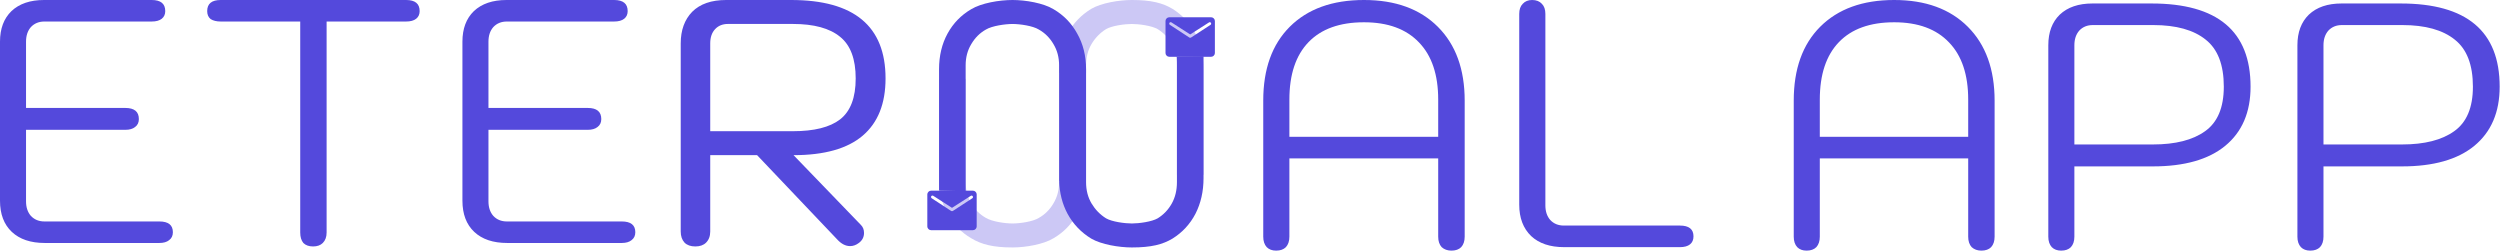
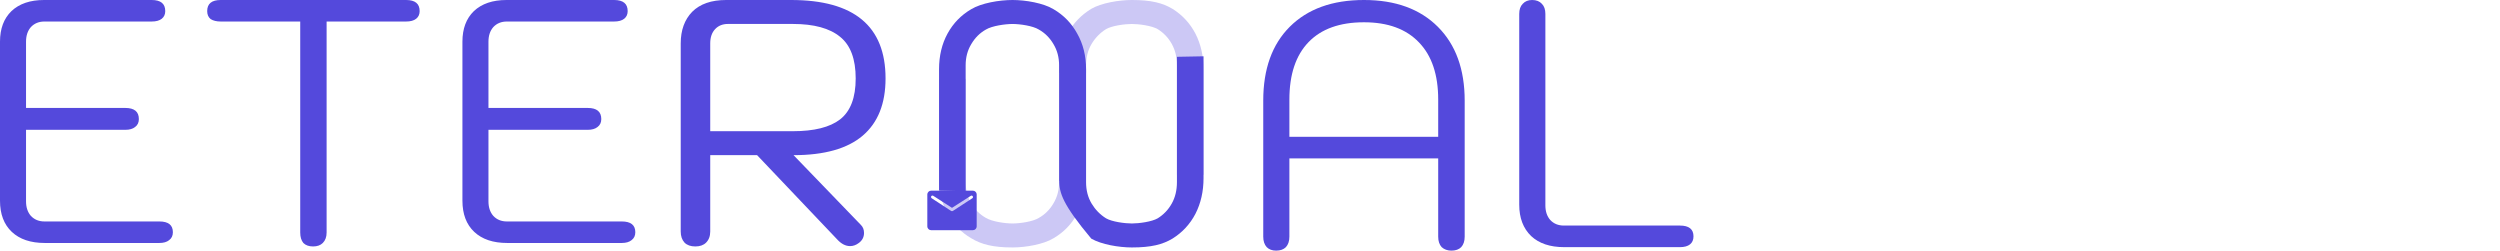
<svg xmlns="http://www.w3.org/2000/svg" width="1197" height="120" viewBox="0 0 1197 120" fill="none">
  <path d="M522.487 4.239C527.323 1.413 535.807 -2.28882e-05 541.94 -2.28882e-05C551.191 -2.28882e-05 556.675 1.413 561.393 4.239C566.11 7.183 569.766 11.127 572.361 16.073C574.956 21.136 576.253 26.847 576.253 33.206V83.683H563.516V31.263C563.516 27.377 562.69 23.962 561.039 21.018C559.388 18.075 557.147 15.72 554.316 13.953C551.486 12.305 545.36 11.481 541.94 11.481C538.52 11.481 532.394 12.305 529.564 13.953C526.733 15.72 524.433 18.075 522.664 21.018C520.895 23.962 520.01 27.377 520.01 31.263V34.864H507.096V33.206C507.096 26.847 508.452 21.136 511.165 16.073C513.877 11.127 517.652 7.183 522.487 4.239Z" fill="#5449DC" fill-opacity="0.3" />
  <path d="M504.442 97.285C506.211 94.341 507.096 90.985 507.096 87.217H519.967C519.709 92.899 518.309 97.962 515.764 102.407C513.052 107.353 509.278 111.238 504.442 114.064C499.607 117.008 491.063 118.48 484.812 118.48C475.443 118.48 469.841 117.008 465.006 114.064C460.17 111.238 456.396 107.353 453.683 102.407C450.971 97.462 449.614 91.751 449.614 85.274V37.752H462.352V87.217C462.352 90.985 463.236 94.341 465.006 97.285C466.775 100.346 469.134 102.701 472.082 104.35C475.031 106.116 481.274 106.999 484.812 106.999C488.351 106.999 494.535 106.116 497.366 104.35C500.314 102.701 502.673 100.346 504.442 97.285Z" fill="#5449DC" fill-opacity="0.3" />
-   <path d="M541.94 118.48C535.807 118.48 527.323 117.067 522.487 114.241C517.652 111.297 513.877 107.353 511.165 102.407C508.638 97.69 507.288 92.411 507.115 86.57H507.096V85.274V34.569V31.263C507.096 27.495 506.211 24.139 504.442 21.195C502.673 18.134 500.314 15.779 497.366 14.13C494.535 12.364 488.351 11.481 484.812 11.481C481.274 11.481 475.031 12.364 472.082 14.13C469.134 15.779 466.775 18.134 465.006 21.195C463.236 24.139 462.352 27.495 462.352 31.263V91.554L449.614 91.254L449.614 33.206C449.614 26.729 450.971 21.018 453.683 16.073C456.396 11.127 460.17 7.242 465.006 4.416C469.841 1.472 478.443 0 484.812 0C491.063 0 499.607 1.472 504.442 4.416C509.278 7.242 513.052 11.127 515.764 16.073C518.595 21.018 520.01 26.729 520.01 33.206V34.569V86.57V87.217C520.01 91.103 520.895 94.518 522.664 97.462C524.433 100.405 526.733 102.76 529.564 104.527C532.394 106.175 538.52 106.999 541.94 106.999C545.36 106.999 551.486 106.175 554.316 104.527C557.147 102.76 559.388 100.405 561.039 97.462C562.69 94.518 563.516 91.103 563.516 87.217V27.197L576.253 26.957V85.274C576.253 91.633 574.956 97.344 572.361 102.407C569.766 107.353 566.11 111.297 561.393 114.241C556.675 117.067 551.191 118.48 541.94 118.48Z" fill="#5449DC" />
-   <path d="M559.821 27.183C559.348 27.183 558.934 27.005 558.58 26.651C558.225 26.296 558.048 25.883 558.048 25.41V10.046C558.048 9.573 558.225 9.159 558.58 8.805C558.934 8.45 559.348 8.273 559.821 8.273H579.912C580.385 8.273 580.798 8.45 581.153 8.805C581.507 9.159 581.685 9.573 581.685 10.046V25.41C581.685 25.883 581.507 26.296 581.153 26.651C580.798 27.005 580.385 27.183 579.912 27.183H559.821ZM569.866 18.082C569.965 18.082 570.049 18.067 570.117 18.038C570.186 18.008 570.26 17.974 570.339 17.934L579.617 11.878C579.715 11.819 579.789 11.74 579.838 11.641C579.887 11.543 579.912 11.434 579.912 11.316C579.912 11.06 579.799 10.858 579.572 10.71C579.346 10.563 579.114 10.568 578.878 10.725L569.866 16.487L560.884 10.725C560.648 10.568 560.412 10.558 560.175 10.696C559.939 10.834 559.821 11.031 559.821 11.287C559.821 11.405 559.85 11.518 559.909 11.626C559.968 11.735 560.037 11.819 560.116 11.878L569.394 17.934C569.472 17.974 569.546 18.008 569.615 18.038C569.684 18.067 569.768 18.082 569.866 18.082Z" fill="#5449DC" />
+   <path d="M541.94 118.48C535.807 118.48 527.323 117.067 522.487 114.241C508.638 97.69 507.288 92.411 507.115 86.57H507.096V85.274V34.569V31.263C507.096 27.495 506.211 24.139 504.442 21.195C502.673 18.134 500.314 15.779 497.366 14.13C494.535 12.364 488.351 11.481 484.812 11.481C481.274 11.481 475.031 12.364 472.082 14.13C469.134 15.779 466.775 18.134 465.006 21.195C463.236 24.139 462.352 27.495 462.352 31.263V91.554L449.614 91.254L449.614 33.206C449.614 26.729 450.971 21.018 453.683 16.073C456.396 11.127 460.17 7.242 465.006 4.416C469.841 1.472 478.443 0 484.812 0C491.063 0 499.607 1.472 504.442 4.416C509.278 7.242 513.052 11.127 515.764 16.073C518.595 21.018 520.01 26.729 520.01 33.206V34.569V86.57V87.217C520.01 91.103 520.895 94.518 522.664 97.462C524.433 100.405 526.733 102.76 529.564 104.527C532.394 106.175 538.52 106.999 541.94 106.999C545.36 106.999 551.486 106.175 554.316 104.527C557.147 102.76 559.388 100.405 561.039 97.462C562.69 94.518 563.516 91.103 563.516 87.217V27.197L576.253 26.957V85.274C576.253 91.633 574.956 97.344 572.361 102.407C569.766 107.353 566.11 111.297 561.393 114.241C556.675 117.067 551.191 118.48 541.94 118.48Z" fill="#5449DC" />
  <path d="M445.773 110.207C445.3 110.207 444.886 110.03 444.532 109.676C444.177 109.321 444 108.907 444 108.435V93.071C444 92.598 444.177 92.184 444.532 91.83C444.886 91.475 445.3 91.298 445.773 91.298H465.864C466.337 91.298 466.751 91.475 467.105 91.83C467.46 92.184 467.637 92.598 467.637 93.071V108.435C467.637 108.907 467.46 109.321 467.105 109.676C466.751 110.03 466.337 110.207 465.864 110.207H445.773ZM455.818 101.107C455.917 101.107 456.001 101.092 456.07 101.063C456.139 101.033 456.212 100.999 456.291 100.959L465.569 94.903C465.667 94.843 465.741 94.765 465.79 94.666C465.84 94.568 465.864 94.459 465.864 94.341C465.864 94.085 465.751 93.883 465.524 93.735C465.298 93.588 465.066 93.593 464.83 93.75L455.818 99.512L446.836 93.75C446.6 93.593 446.364 93.583 446.127 93.721C445.891 93.859 445.773 94.055 445.773 94.312C445.773 94.43 445.802 94.543 445.861 94.651C445.92 94.76 445.989 94.843 446.068 94.903L455.346 100.959C455.425 100.999 455.498 101.033 455.567 101.063C455.636 101.092 455.72 101.107 455.818 101.107Z" fill="#5449DC" />
  <path d="M611.017 120C609.124 120 607.622 119.444 606.511 118.333C605.401 117.111 604.843 115.444 604.843 113.333V48.167C604.843 33.056 609.072 21.278 617.525 12.833C626.092 4.278 637.939 0 653.067 0C668.085 0 679.875 4.278 688.442 12.833C697.01 21.389 701.291 33.167 701.291 48.167V113.333C701.291 115.444 700.733 117.111 699.622 118.333C698.511 119.444 696.952 120 694.95 120C693.057 120 691.503 119.444 690.278 118.333C689.167 117.111 688.609 115.444 688.609 113.333V75.833H617.358V113.333C617.358 115.444 616.8 117.111 615.689 118.333C614.578 119.444 613.019 120 611.017 120ZM688.609 65.5V47.667C688.609 35.778 685.548 26.667 679.431 20.333C673.315 13.889 664.523 10.667 653.067 10.667C641.496 10.667 632.652 13.833 626.535 20.167C620.419 26.5 617.358 35.667 617.358 47.667V65.5H688.609ZM748.936 118.333C742.152 118.333 736.869 116.556 733.084 113C729.303 109.333 727.41 104.333 727.41 98V6.667C727.41 4.556 727.968 2.944 729.079 1.833C730.195 0.611 731.697 0 733.584 0C735.587 0 737.146 0.611 738.257 1.833C739.372 2.944 739.925 4.556 739.925 6.667V98.333C739.925 101.222 740.707 103.556 742.261 105.333C743.93 107.111 746.099 108 748.769 108H804.335C808.674 108 810.843 109.722 810.843 113.167C810.843 114.833 810.29 116.111 809.174 117C808.063 117.889 806.452 118.333 804.335 118.333H748.936Z" fill="#5449DC" />
  <path d="M21.442 116.338C14.683 116.338 9.419 114.565 5.651 111.02C1.884 107.474 0 102.488 0 96.062V19.944C0 13.739 1.828 8.864 5.485 5.318C9.253 1.773 14.461 0 21.11 0H72.638C76.96 0 79.121 1.773 79.121 5.318C79.121 6.87 78.566 8.088 77.458 8.975C76.35 9.861 74.743 10.304 72.638 10.304H21.276C18.617 10.304 16.456 11.191 14.793 12.963C13.242 14.736 12.466 17.063 12.466 19.944V51.687H60.005C64.327 51.687 66.488 53.46 66.488 57.006C66.488 58.668 65.879 59.942 64.659 60.828C63.551 61.715 62 62.158 60.005 62.158H12.466V96.394C12.466 99.275 13.242 101.602 14.793 103.375C16.456 105.147 18.617 106.034 21.276 106.034H76.295C80.617 106.034 82.777 107.751 82.777 111.186C82.777 112.848 82.168 114.122 80.949 115.008C79.841 115.895 78.289 116.338 76.295 116.338H21.442ZM149.899 118C147.904 118 146.353 117.446 145.245 116.338C144.247 115.119 143.749 113.457 143.749 111.352V10.304H105.684C103.69 10.304 102.083 9.916 100.864 9.141C99.756 8.254 99.202 6.98 99.202 5.318C99.202 1.773 101.363 0 105.684 0H194.446C198.767 0 200.928 1.773 200.928 5.318C200.928 6.87 200.374 8.088 199.266 8.975C198.158 9.861 196.551 10.304 194.446 10.304H156.381V111.352C156.381 113.457 155.772 115.119 154.553 116.338C153.445 117.446 151.893 118 149.899 118ZM242.852 116.338C236.092 116.338 230.829 114.565 227.061 111.02C223.294 107.474 221.41 102.488 221.41 96.062V19.944C221.41 13.739 223.238 8.864 226.895 5.318C230.662 1.773 235.871 0 242.519 0H294.047C298.369 0 300.53 1.773 300.53 5.318C300.53 6.87 299.976 8.088 298.868 8.975C297.76 9.861 296.153 10.304 294.047 10.304H242.686C240.026 10.304 237.865 11.191 236.203 12.963C234.652 14.736 233.876 17.063 233.876 19.944V51.687H281.415C285.737 51.687 287.897 53.46 287.897 57.006C287.897 58.668 287.288 59.942 286.069 60.828C284.961 61.715 283.409 62.158 281.415 62.158H233.876V96.394C233.876 99.275 234.652 101.602 236.203 103.375C237.865 105.147 240.026 106.034 242.686 106.034H297.704C302.026 106.034 304.187 107.751 304.187 111.186C304.187 112.848 303.578 114.122 302.358 115.008C301.251 115.895 299.699 116.338 297.704 116.338H242.852ZM325.93 20.775C325.93 14.459 327.759 9.418 331.416 5.651C335.183 1.884 340.613 0 347.705 0H378.788C408.93 0 424 12.52 424 37.561C424 49.637 420.343 58.778 413.03 64.983C405.716 71.188 394.69 74.29 379.952 74.29L412.198 107.696C413.196 108.693 413.694 109.967 413.694 111.518C413.694 113.513 412.863 115.119 411.201 116.338C409.871 117.335 408.486 117.834 407.046 117.834C404.829 117.834 402.724 116.726 400.729 114.51L362.499 74.29H340.059V110.854C340.059 113.07 339.394 114.842 338.065 116.172C336.845 117.391 335.128 118 332.912 118C330.695 118 328.978 117.391 327.759 116.172C326.54 114.842 325.93 113.07 325.93 110.854V20.775ZM379.619 62.822C389.814 62.822 397.349 60.939 402.225 57.172C407.212 53.294 409.705 46.757 409.705 37.561C409.705 28.253 407.212 21.606 402.225 17.617C397.239 13.517 389.703 11.468 379.619 11.468H348.536C345.987 11.468 343.938 12.299 342.386 13.961C340.835 15.623 340.059 17.894 340.059 20.775V62.822H379.619Z" fill="#5449DC" />
-   <path d="M864.999 120C863.112 120 861.614 119.444 860.507 118.333C859.399 117.111 858.843 115.444 858.843 113.333V48.167C858.843 33.056 863.06 21.278 871.489 12.833C880.032 4.278 891.846 0 906.93 0C921.905 0 933.662 4.278 942.205 12.833C950.749 21.389 955.018 33.167 955.018 48.167V113.333C955.018 115.444 954.461 117.111 953.354 118.333C952.246 119.444 950.691 120 948.695 120C946.807 120 945.258 119.444 944.036 118.333C942.928 117.111 942.372 115.444 942.372 113.333V75.833H871.322V113.333C871.322 115.444 870.766 117.111 869.658 118.333C868.551 119.444 866.996 120 864.999 120ZM942.372 65.5V47.667C942.372 35.778 939.319 26.667 933.22 20.333C927.121 13.889 918.354 10.667 906.93 10.667C895.392 10.667 886.573 13.833 880.474 20.167C874.374 26.5 871.322 35.667 871.322 47.667V65.5H942.372ZM986.887 120C985.005 120 983.507 119.444 982.394 118.333C981.287 117.111 980.73 115.444 980.73 113.333V21.667C980.73 15.444 982.561 10.556 986.221 7C989.996 3.444 995.206 1.667 1001.86 1.667H1030.15C1061.76 1.667 1077.57 14.944 1077.57 41.5C1077.57 53.722 1073.53 63.167 1065.42 69.833C1057.44 76.389 1045.9 79.667 1030.81 79.667H993.21V113.333C993.21 115.444 992.659 117.111 991.546 118.333C990.438 119.444 988.884 120 986.887 120ZM1030.81 69.167C1041.58 69.167 1049.9 67.056 1055.77 62.833C1061.76 58.611 1064.76 51.5 1064.76 41.5C1064.76 31.056 1061.88 23.556 1056.11 19C1050.34 14.333 1041.96 12 1030.98 12H1002.03C999.366 12 997.203 12.889 995.539 14.667C993.99 16.444 993.21 18.778 993.21 21.667V69.167H1030.81ZM1106.16 120C1104.27 120 1102.77 119.444 1101.67 118.333C1100.55 117.111 1100 115.444 1100 113.333V21.667C1100 15.444 1101.83 10.556 1105.49 7C1109.26 3.444 1114.48 1.667 1121.13 1.667H1149.42C1181.04 1.667 1196.84 14.944 1196.84 41.5C1196.84 53.722 1192.79 63.167 1184.7 69.833C1176.71 76.389 1165.17 79.667 1150.09 79.667H1112.48V113.333C1112.48 115.444 1111.93 117.111 1110.82 118.333C1109.71 119.444 1108.16 120 1106.16 120ZM1150.09 69.167C1160.84 69.167 1169.16 67.056 1175.05 62.833C1181.04 58.611 1184.03 51.5 1184.03 41.5C1184.03 31.056 1181.14 23.556 1175.38 19C1169.61 14.333 1161.23 12 1150.25 12H1121.3C1118.64 12 1116.48 12.889 1114.81 14.667C1113.26 16.444 1112.48 18.778 1112.48 21.667V69.167H1150.09Z" fill="#5449DC" />
</svg>